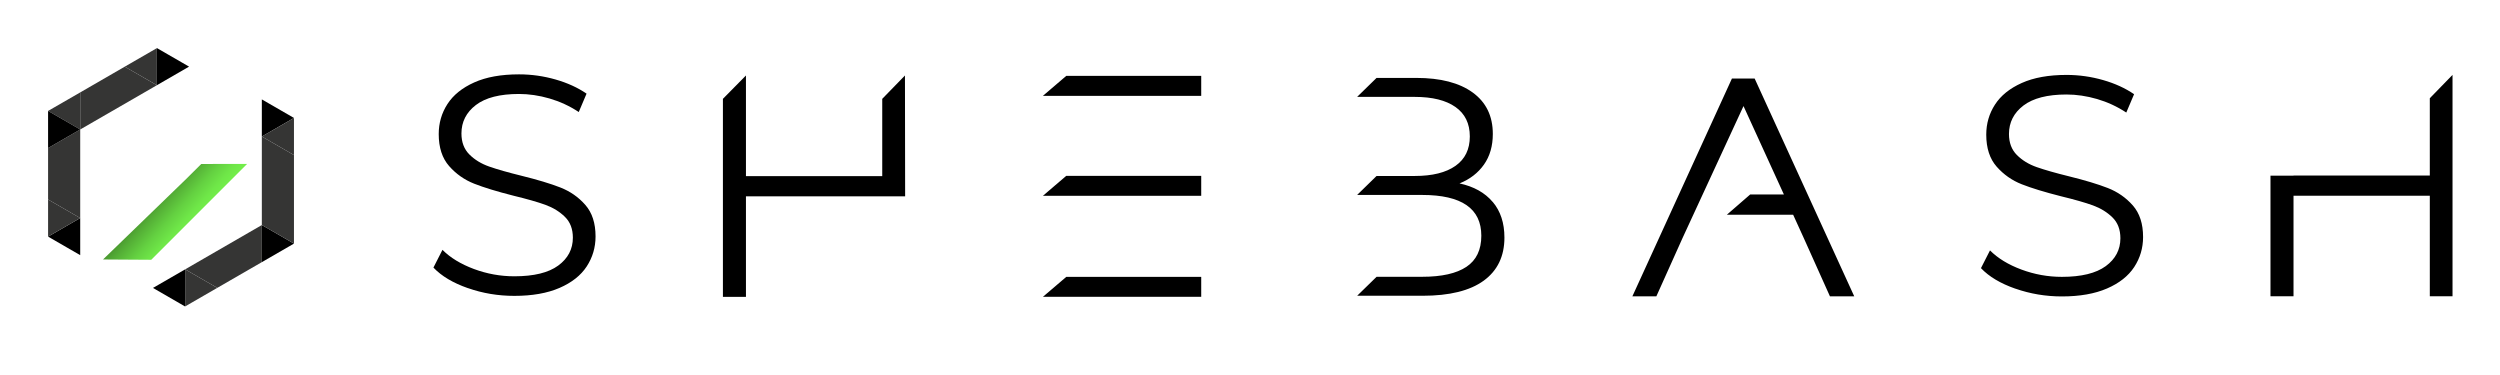
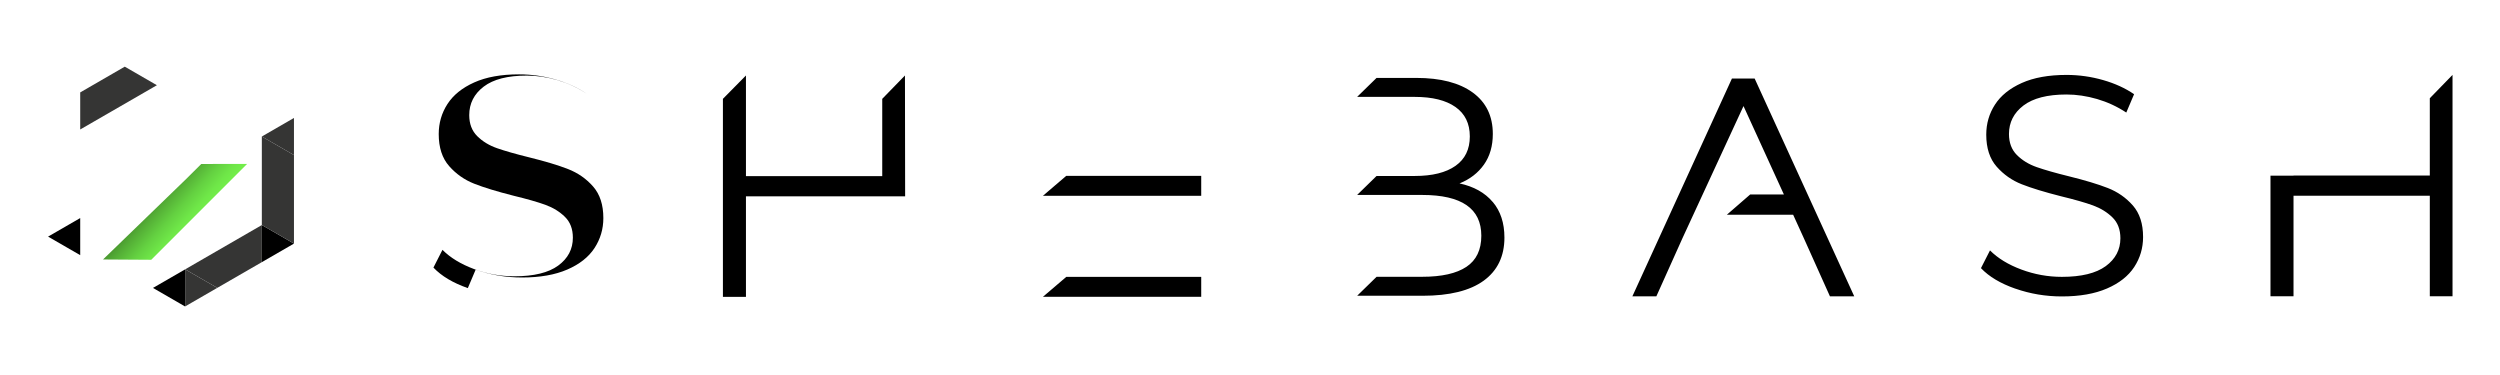
<svg xmlns="http://www.w3.org/2000/svg" role="img" viewBox="-13.63 -13.63 708.76 106.26">
  <title>SHE BASH logo</title>
  <defs>
    <linearGradient id="p" x1="22.32" x2="47.6" y1="24.05" y2="46.85" gradientUnits="userSpaceOnUse">
      <stop offset=".19" stop-color="#2b591a" />
      <stop offset=".28" stop-color="#3d7e26" />
      <stop offset=".43" stop-color="#54ae36" />
      <stop offset=".55" stop-color="#64d141" />
      <stop offset=".65" stop-color="#6fe748" />
      <stop offset=".72" stop-color="#73ef4b" />
    </linearGradient>
    <filter id="m" filterUnits="userSpaceOnUse">
      <feOffset dy="10" />
      <feGaussianBlur result="n" stdDeviation="10" />
      <feFlood flood-color="#000" flood-opacity=".3" />
      <feComposite in2="n" operator="in" />
      <feComposite in="SourceGraphic" />
    </filter>
    <style>.r{fill:#353534}</style>
  </defs>
  <g id="b">
    <g id="c">
      <path id="d" d="M681.67 7.6v62.76h-6.44v-28.5h-38.64v28.5h-6.53V36.17h6.53v-.04h38.64V14.22l6.44-6.62z" />
      <path d="M557.73 68.21c-4.21-1.47-7.46-3.41-9.75-5.82l2.56-5.03c2.23 2.24 5.2 4.05 8.91 5.43s7.53 2.07 11.47 2.07c5.53 0 9.67-1.02 12.44-3.04 2.76-2.03 4.15-4.66 4.15-7.9 0-2.47-.75-4.44-2.25-5.91-1.5-1.47-3.34-2.6-5.51-3.4-2.18-.79-5.21-1.66-9.09-2.6-4.65-1.18-8.35-2.31-11.12-3.4-2.77-1.09-5.13-2.75-7.1-4.98-1.97-2.23-2.96-5.26-2.96-9.09 0-3.12.82-5.95 2.47-8.51 1.65-2.56 4.18-4.6 7.59-6.13 3.41-1.53 7.64-2.29 12.7-2.29 3.53 0 6.98.49 10.37 1.46 3.38.97 6.31 2.31 8.78 4.01l-2.21 5.2c-2.59-1.71-5.35-2.98-8.29-3.84-2.94-.85-5.82-1.28-8.65-1.28-5.41 0-9.48 1.05-12.22 3.13-2.73 2.09-4.1 4.78-4.1 8.07 0 2.47.75 4.46 2.25 5.96s3.38 2.65 5.65 3.44c2.26.79 5.31 1.66 9.13 2.6 4.53 1.12 8.19 2.22 10.98 3.31 2.79 1.09 5.16 2.74 7.1 4.94 1.94 2.21 2.91 5.19 2.91 8.95 0 3.12-.84 5.95-2.51 8.51-1.68 2.56-4.25 4.59-7.72 6.09-3.47 1.5-7.73 2.25-12.79 2.25-4.59 0-8.98-.74-13.19-2.21zM483.82 8.63h-6.44l-28.23 61.76h6.8l7.41-16.5 17.3-37.45 11.45 25.06h-9.55l-6.61 5.74h18.78l3.03 6.65 7.41 16.5h6.89L483.82 8.63zm-74.27 34.99c-2.21-2.62-5.34-4.37-9.4-5.25 2.94-1.18 5.25-2.96 6.93-5.34 1.68-2.38 2.51-5.28 2.51-8.69 0-5.06-1.9-8.97-5.69-11.73-3.79-2.76-9.13-4.15-16.01-4.15h-11.26l-5.51 5.38h16.33c5 0 8.85.96 11.56 2.87 2.7 1.91 4.06 4.69 4.06 8.34s-1.35 6.43-4.06 8.34c-2.71 1.91-6.56 2.87-11.56 2.87h-10.82l-5.51 5.38h18.45c11.17 0 16.76 3.85 16.76 11.56 0 4-1.41 6.94-4.23 8.82-2.82 1.88-7 2.82-12.53 2.82h-12.93l-5.51 5.38h18.54c7.65 0 13.42-1.43 17.34-4.28 3.91-2.85 5.87-6.93 5.87-12.22 0-4.12-1.1-7.48-3.31-10.1z" />
      <g id="e">
        <path id="f" d="M326.92 70.52h-44.88l6.62-5.65h38.26v5.65z" />
        <path id="g" d="M326.92 41.88h-44.88l6.62-5.66h38.26v5.66z" />
-         <path id="h" d="M326.92 13.54h-44.88l6.62-5.66h38.26v5.66z" />
      </g>
      <path id="i" d="M242.98 42.03h-45.13v28.5h-6.53V14.39l6.53-6.62V36.3h38.64V14.39l6.44-6.62.05 34.26z" />
-       <path id="j" d="M119 68.05c-4.21-1.47-7.46-3.41-9.75-5.82l2.56-5.03c2.23 2.24 5.2 4.04 8.91 5.43 3.71 1.38 7.53 2.07 11.47 2.07 5.53 0 9.67-1.01 12.44-3.04 2.76-2.03 4.15-4.66 4.15-7.9 0-2.47-.75-4.44-2.25-5.91-1.5-1.47-3.34-2.6-5.51-3.4-2.18-.79-5.21-1.66-9.09-2.6-4.65-1.18-8.35-2.31-11.12-3.4-2.77-1.09-5.13-2.75-7.1-4.98-1.97-2.23-2.96-5.26-2.96-9.09 0-3.12.82-5.95 2.47-8.51 1.65-2.56 4.18-4.6 7.59-6.13 3.41-1.53 7.64-2.29 12.7-2.29 3.53 0 6.98.49 10.37 1.46 3.38.97 6.31 2.31 8.78 4.01l-2.21 5.21c-2.59-1.71-5.35-2.98-8.29-3.84-2.94-.85-5.82-1.28-8.65-1.28-5.41 0-9.48 1.04-12.22 3.13-2.73 2.09-4.1 4.78-4.1 8.07 0 2.47.75 4.45 2.25 5.95s3.38 2.65 5.65 3.44c2.26.79 5.31 1.66 9.13 2.6 4.53 1.12 8.19 2.22 10.98 3.31 2.79 1.09 5.16 2.73 7.1 4.94 1.94 2.21 2.91 5.19 2.91 8.95 0 3.12-.84 5.95-2.51 8.51-1.68 2.56-4.25 4.59-7.72 6.09-3.47 1.5-7.73 2.25-12.79 2.25-4.59 0-8.98-.73-13.19-2.21z" />
+       <path id="j" d="M119 68.05c-4.21-1.47-7.46-3.41-9.75-5.82l2.56-5.03c2.23 2.24 5.2 4.04 8.91 5.43 3.71 1.38 7.53 2.07 11.47 2.07 5.53 0 9.67-1.01 12.44-3.04 2.76-2.03 4.15-4.66 4.15-7.9 0-2.47-.75-4.44-2.25-5.91-1.5-1.47-3.34-2.6-5.51-3.4-2.18-.79-5.21-1.66-9.09-2.6-4.65-1.18-8.35-2.31-11.12-3.4-2.77-1.09-5.13-2.75-7.1-4.98-1.97-2.23-2.96-5.26-2.96-9.09 0-3.12.82-5.95 2.47-8.51 1.65-2.56 4.18-4.6 7.59-6.13 3.41-1.53 7.64-2.29 12.7-2.29 3.53 0 6.98.49 10.37 1.46 3.38.97 6.31 2.31 8.78 4.01c-2.59-1.71-5.35-2.98-8.29-3.84-2.94-.85-5.82-1.28-8.65-1.28-5.41 0-9.48 1.04-12.22 3.13-2.73 2.09-4.1 4.78-4.1 8.07 0 2.47.75 4.45 2.25 5.95s3.38 2.65 5.65 3.44c2.26.79 5.31 1.66 9.13 2.6 4.53 1.12 8.19 2.22 10.98 3.31 2.79 1.09 5.16 2.73 7.1 4.94 1.94 2.21 2.91 5.19 2.91 8.95 0 3.12-.84 5.95-2.51 8.51-1.68 2.56-4.25 4.59-7.72 6.09-3.47 1.5-7.73 2.25-12.79 2.25-4.59 0-8.98-.73-13.19-2.21z" />
      <g id="k">
        <g id="l">
          <path d="M9.11 48.19L0 53.45l9.11 5.26V48.19z" />
          <path d="M30.85 10.53l-9.11-5.26-12.63 7.3v10.51l21.74-12.55z" class="r" />
-           <path d="M30.85 10.53V.01l-9.11 5.26 9.11 5.26zM0 42.93v10.52l9.11-5.26L0 42.93zm9.11-19.85V12.57L0 17.82l9.11 5.26z" class="r" />
-           <path d="M9.11 48.19V23.08L0 28.34v14.59l9.11 5.26z" class="r" />
-           <path d="M0 17.82v10.52l9.11-5.26L0 17.82zm30.86-7.3l9.11-5.26L30.86 0v10.52zM60.6 25.07l9.11-5.26-9.11-5.26v10.52z" />
          <path d="M38.86 62.73v10.51l9.11-5.26-9.11-5.25z" class="r" />
          <path d="M38.86 62.73l9.11 5.25 12.63-7.29V50.17L38.86 62.73z" class="r" />
          <path d="M38.85 62.74L29.74 68l9.11 5.26V62.74z" />
          <path d="M69.71 30.33V19.81l-9.11 5.26 9.11 5.26z" class="r" />
          <path d="M60.6 50.17v10.52l9.11-5.26-9.11-5.26z" />
          <path d="M60.6 25.07v25.1l9.11-5.26V30.33l-9.11-5.26zm9.11 30.36V44.91l-9.11 5.26 9.11 5.26z" class="r" />
        </g>
        <g id="o" filter="url(#m)">
          <path fill="url(#p)" d="M43.43 22.86l-4.28 4.25-23.57 22.82 13.67.09 27.18-27.18-13 .02z" />
        </g>
      </g>
    </g>
  </g>
</svg>